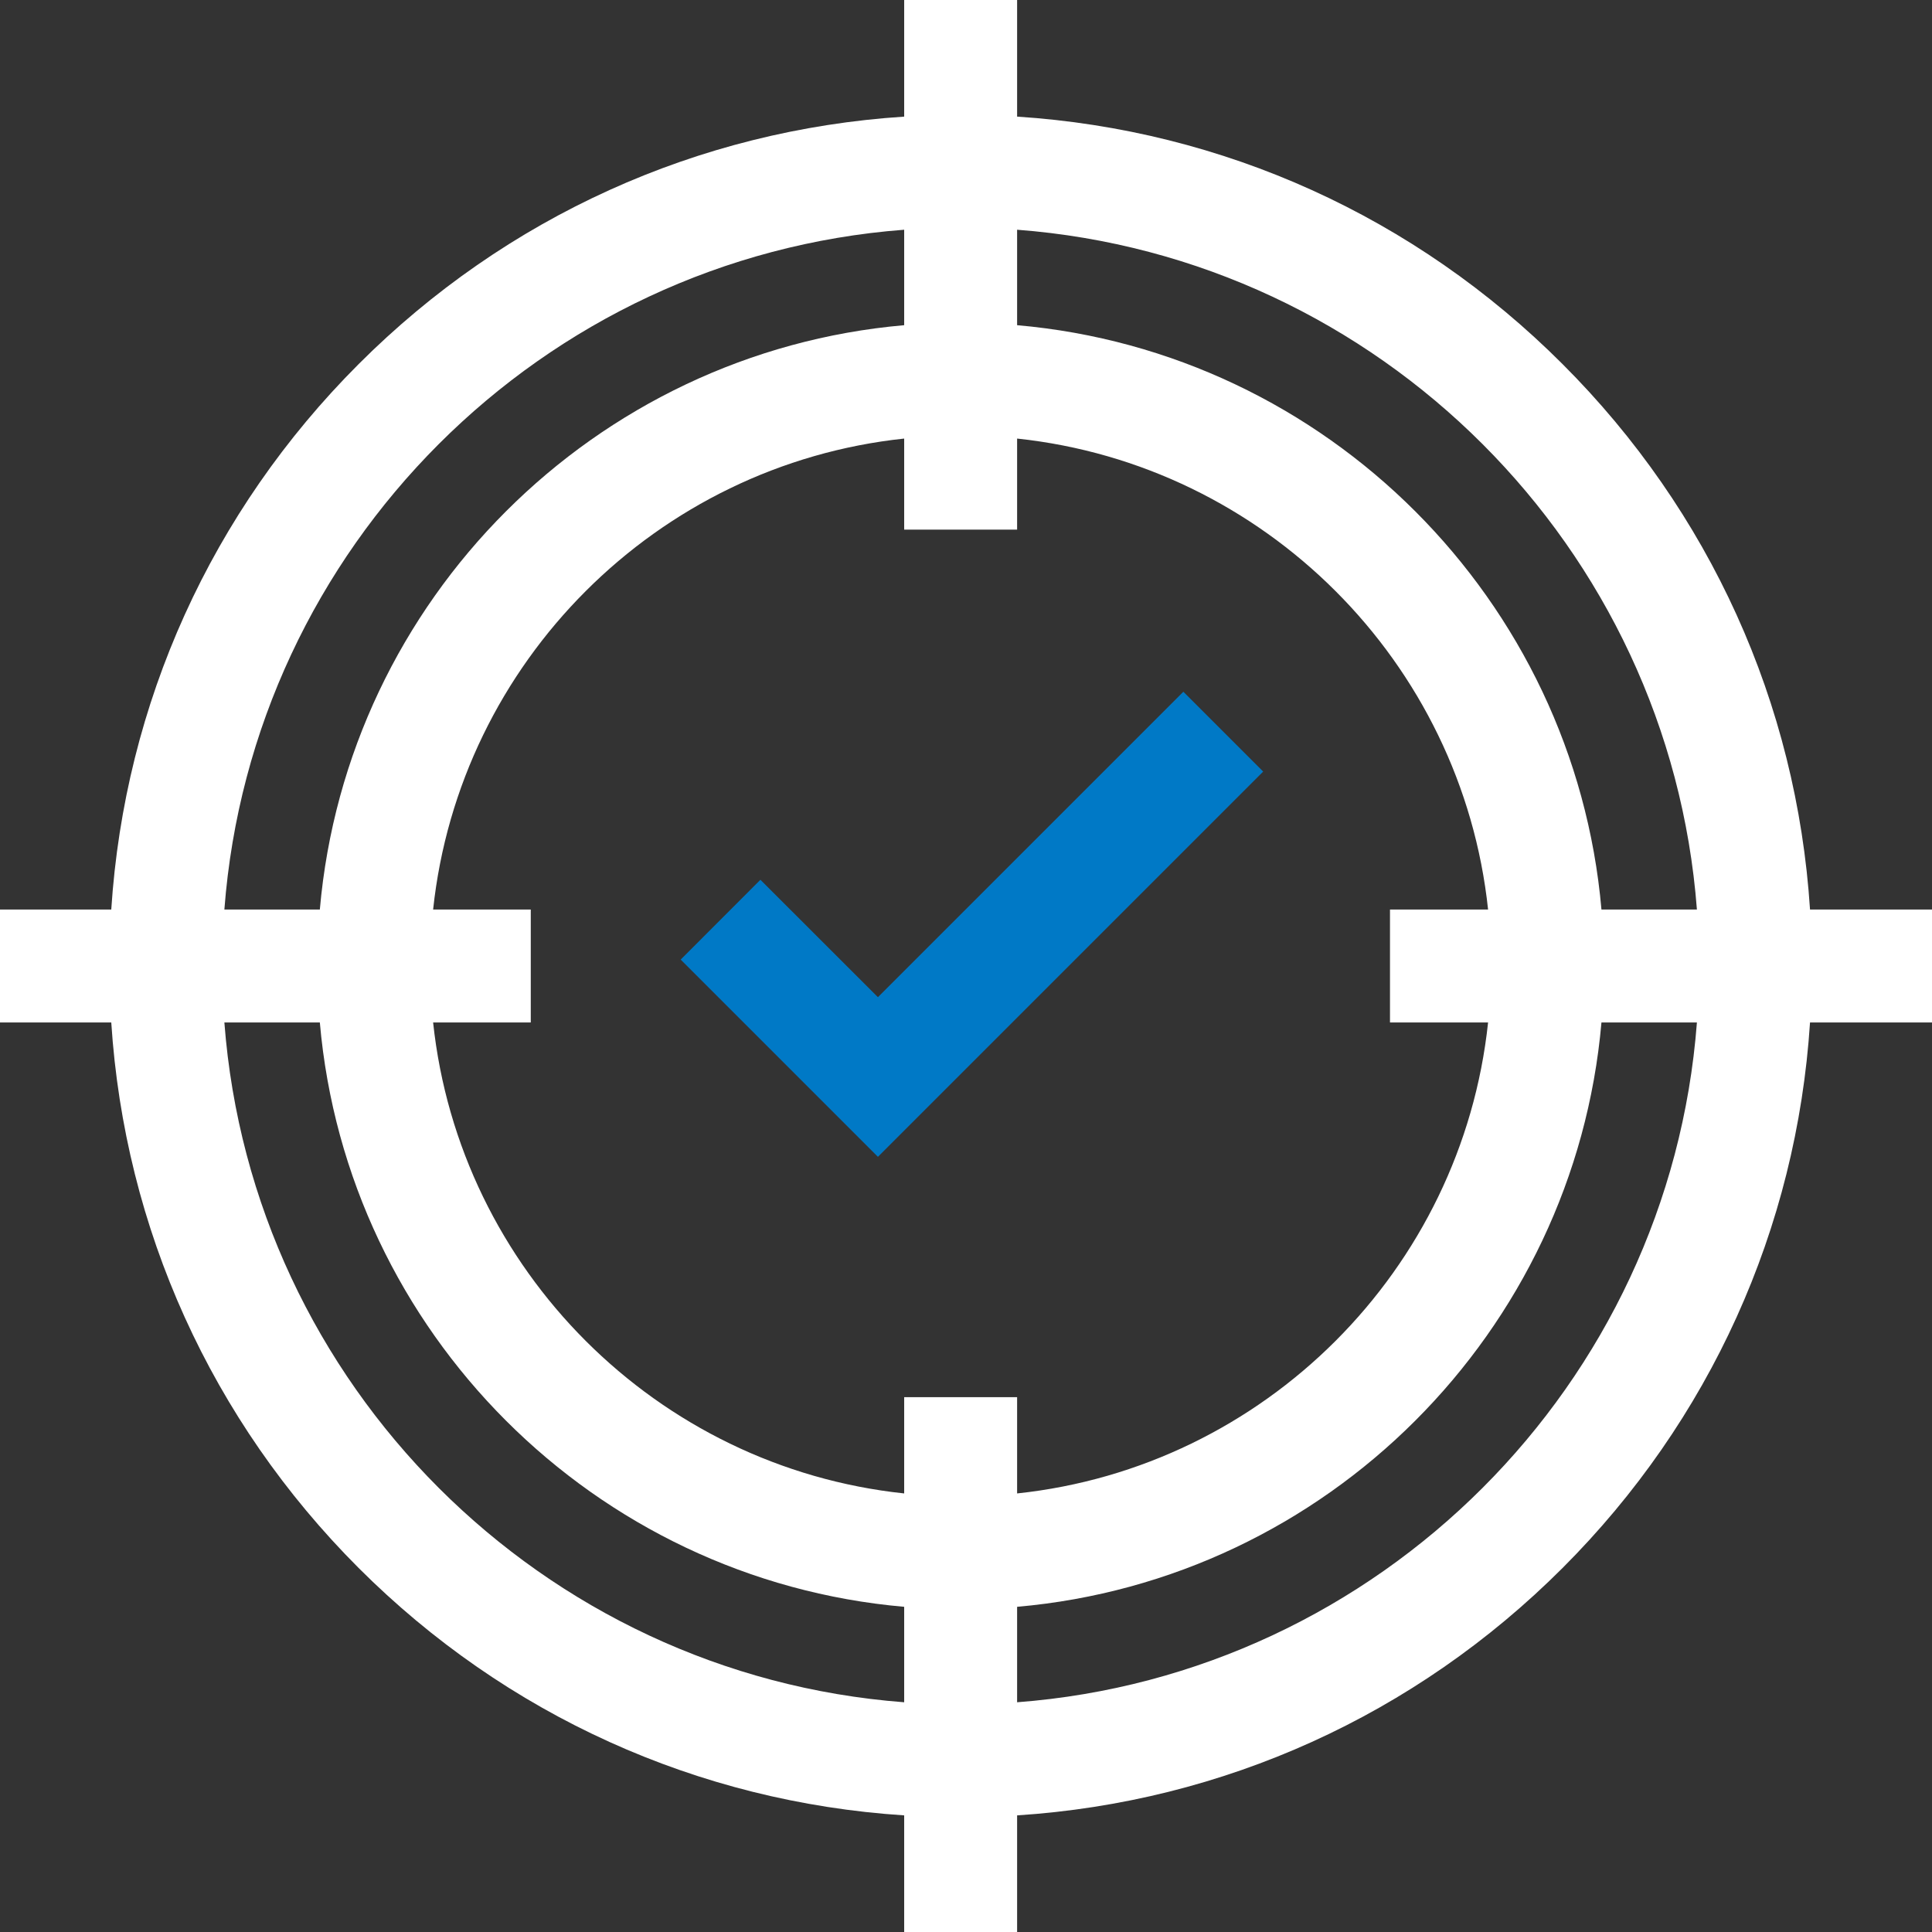
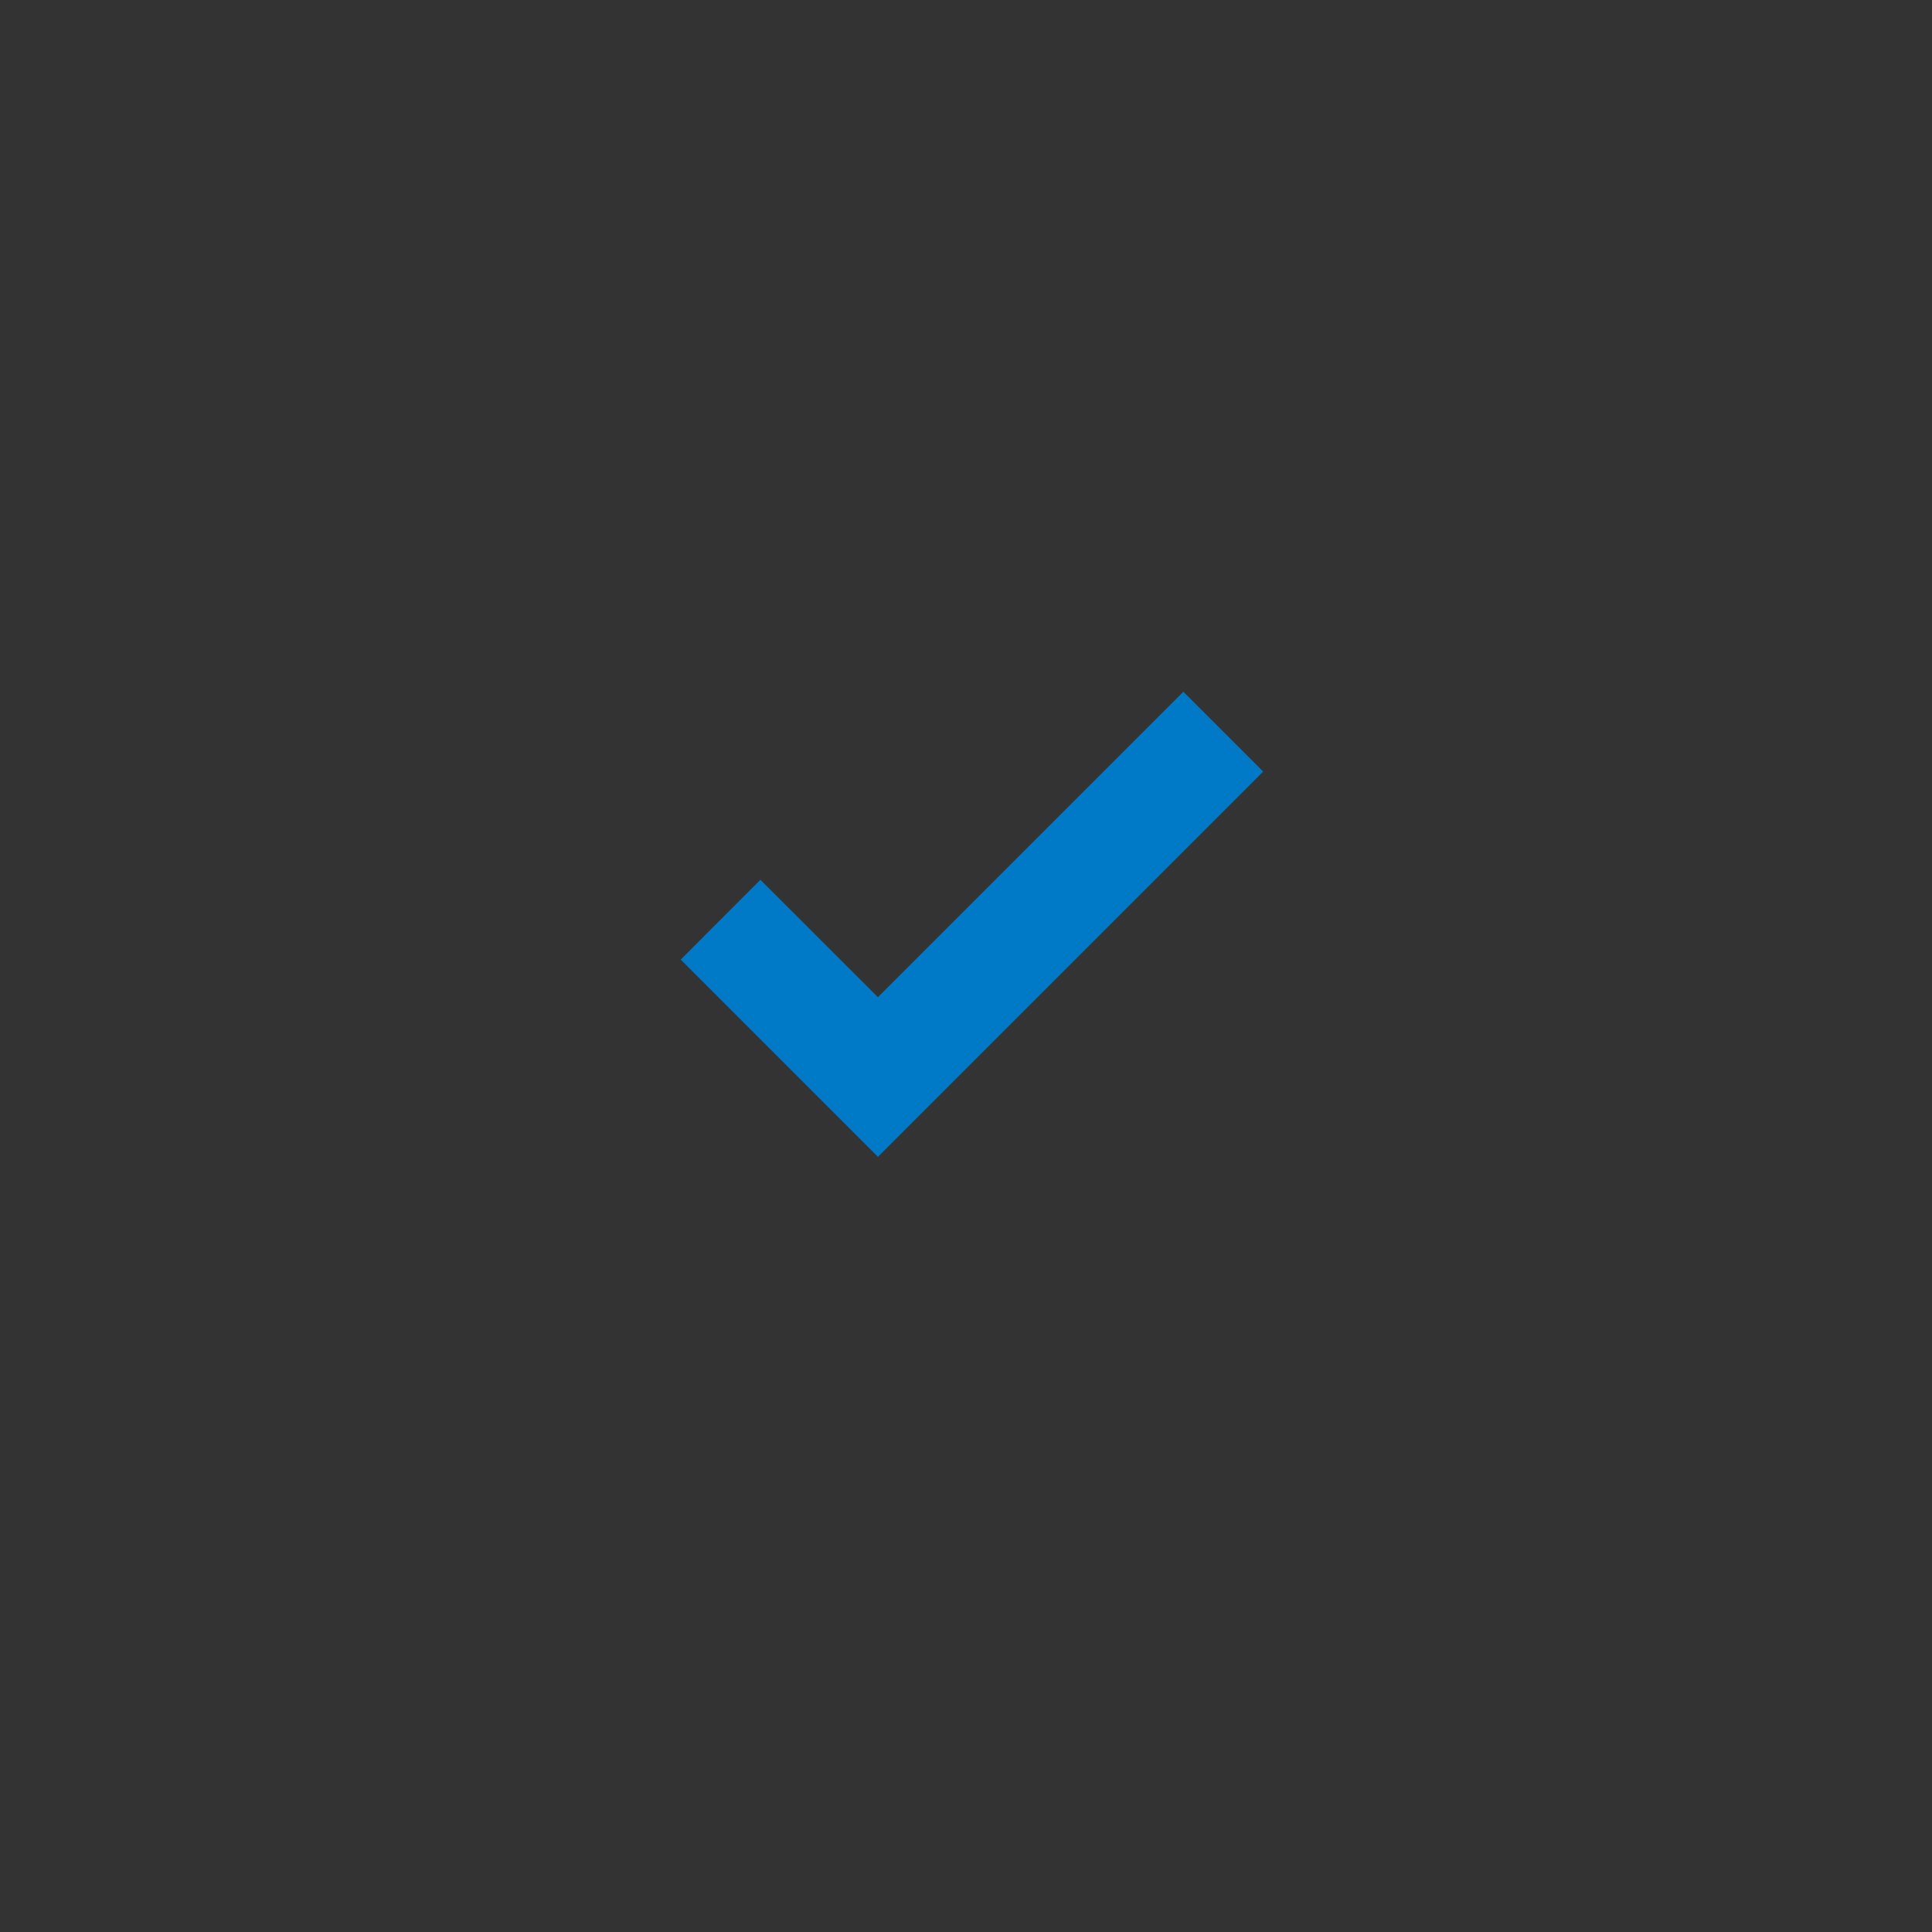
<svg xmlns="http://www.w3.org/2000/svg" width="22" height="22" viewBox="0 0 22 22" fill="none">
  <rect x="0" y="0" width="22" height="22" fill="#333333" stroke="none" />
-   <path fill-rule="evenodd" clip-rule="evenodd" d="M20.611 10.357H22V11.643H20.611C20.459 13.99 19.472 16.176 17.793 17.855C16.115 19.533 13.929 20.52 11.582 20.672V22H10.296V20.672C7.949 20.52 5.763 19.533 4.084 17.855C2.406 16.176 1.419 13.99 1.267 11.643H0V10.357H1.267C1.419 8.01 2.406 5.824 4.084 4.146C5.763 2.467 7.949 1.48 10.296 1.328V0H11.582V1.328C13.929 1.48 16.115 2.467 17.793 4.146C19.472 5.824 20.459 8.01 20.611 10.357ZM18.236 10.357H19.323C19.01 6.232 15.707 2.929 11.582 2.616V3.703C15.109 4.011 17.928 6.83 18.236 10.357ZM16.945 11.643C16.646 14.461 14.4 16.707 11.582 17.006V15.91H10.296V17.006C7.478 16.707 5.232 14.461 4.932 11.643H6.044V10.357H4.932C5.232 7.539 7.478 5.293 10.296 4.994V6.031H11.582V4.994C14.4 5.293 16.646 7.539 16.945 10.357H15.828V11.643H16.945ZM10.296 3.703V2.616C6.171 2.929 2.868 6.232 2.555 10.357H3.642C3.95 6.83 6.768 4.011 10.296 3.703ZM2.555 11.643H3.642C3.95 15.17 6.768 17.989 10.296 18.297V19.384C6.171 19.071 2.868 15.768 2.555 11.643ZM11.582 18.297V19.384C15.707 19.071 19.01 15.768 19.323 11.643H18.236C17.928 15.17 15.109 17.989 11.582 18.297Z" fill="white" />
  <path d="M9.997 11.355L8.659 10.018L7.751 10.927L9.997 13.173L14.384 8.786L13.475 7.877L9.997 11.355Z" fill="#0079c6" />
</svg>